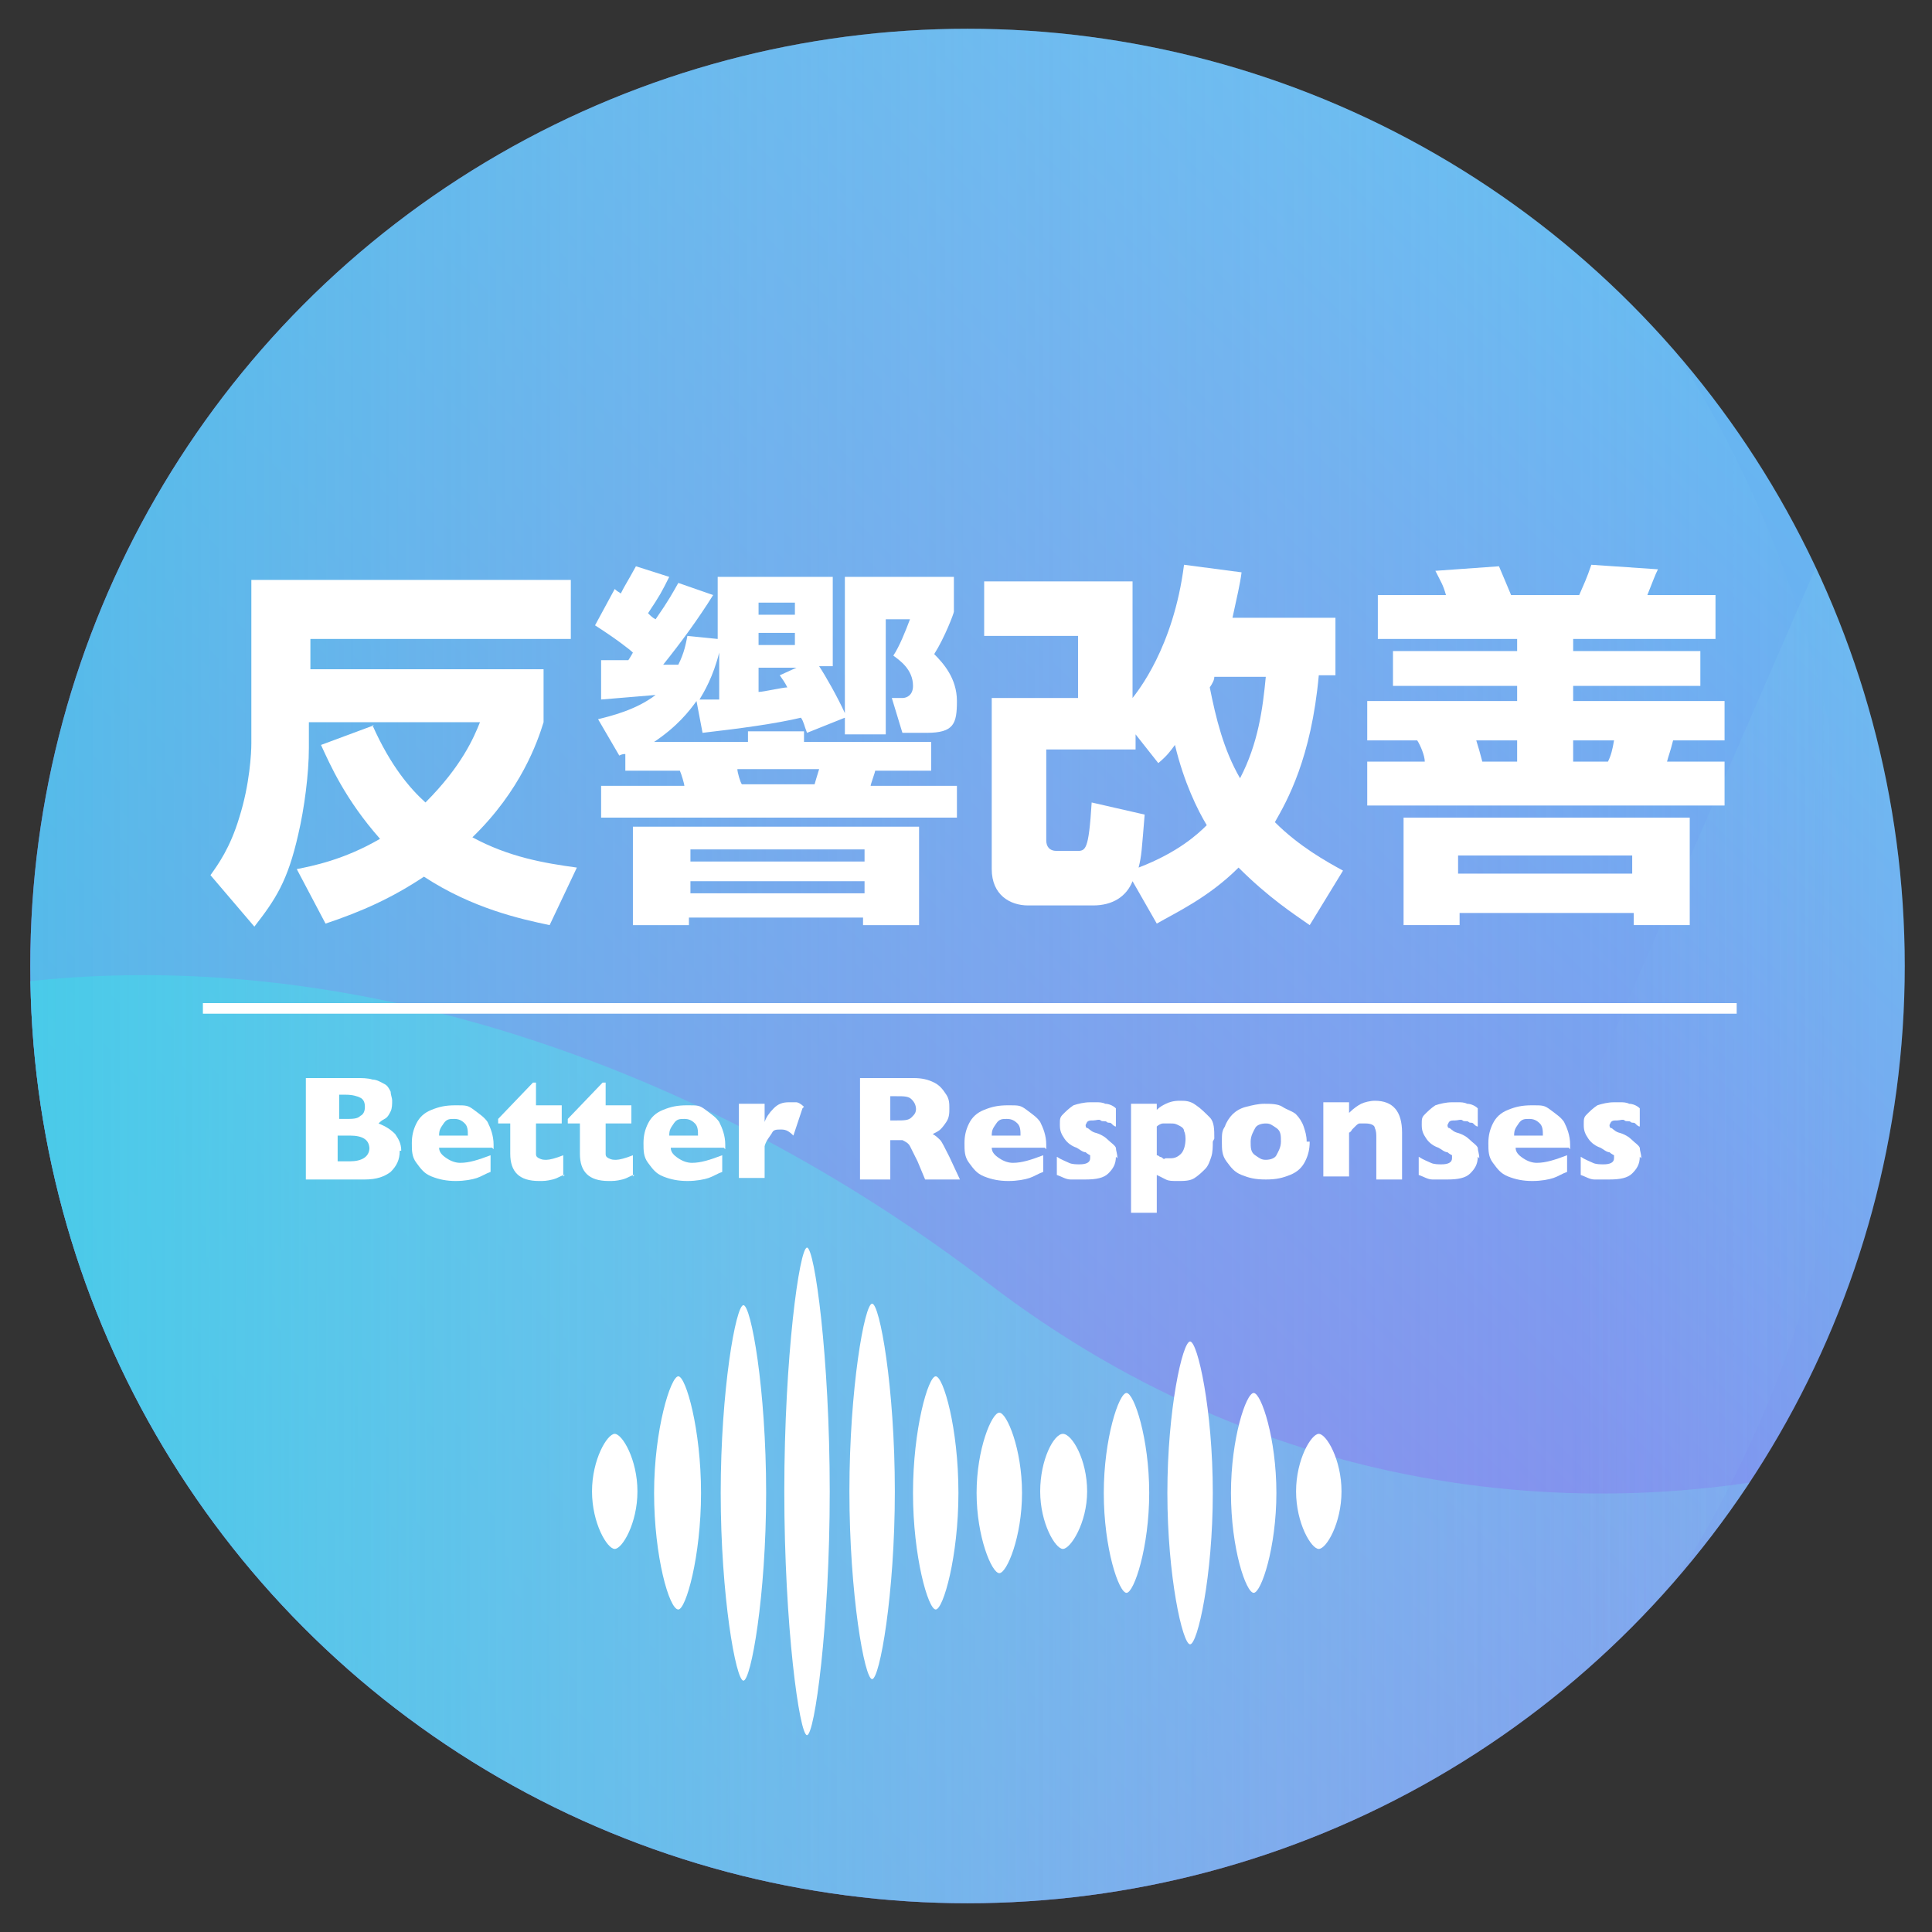
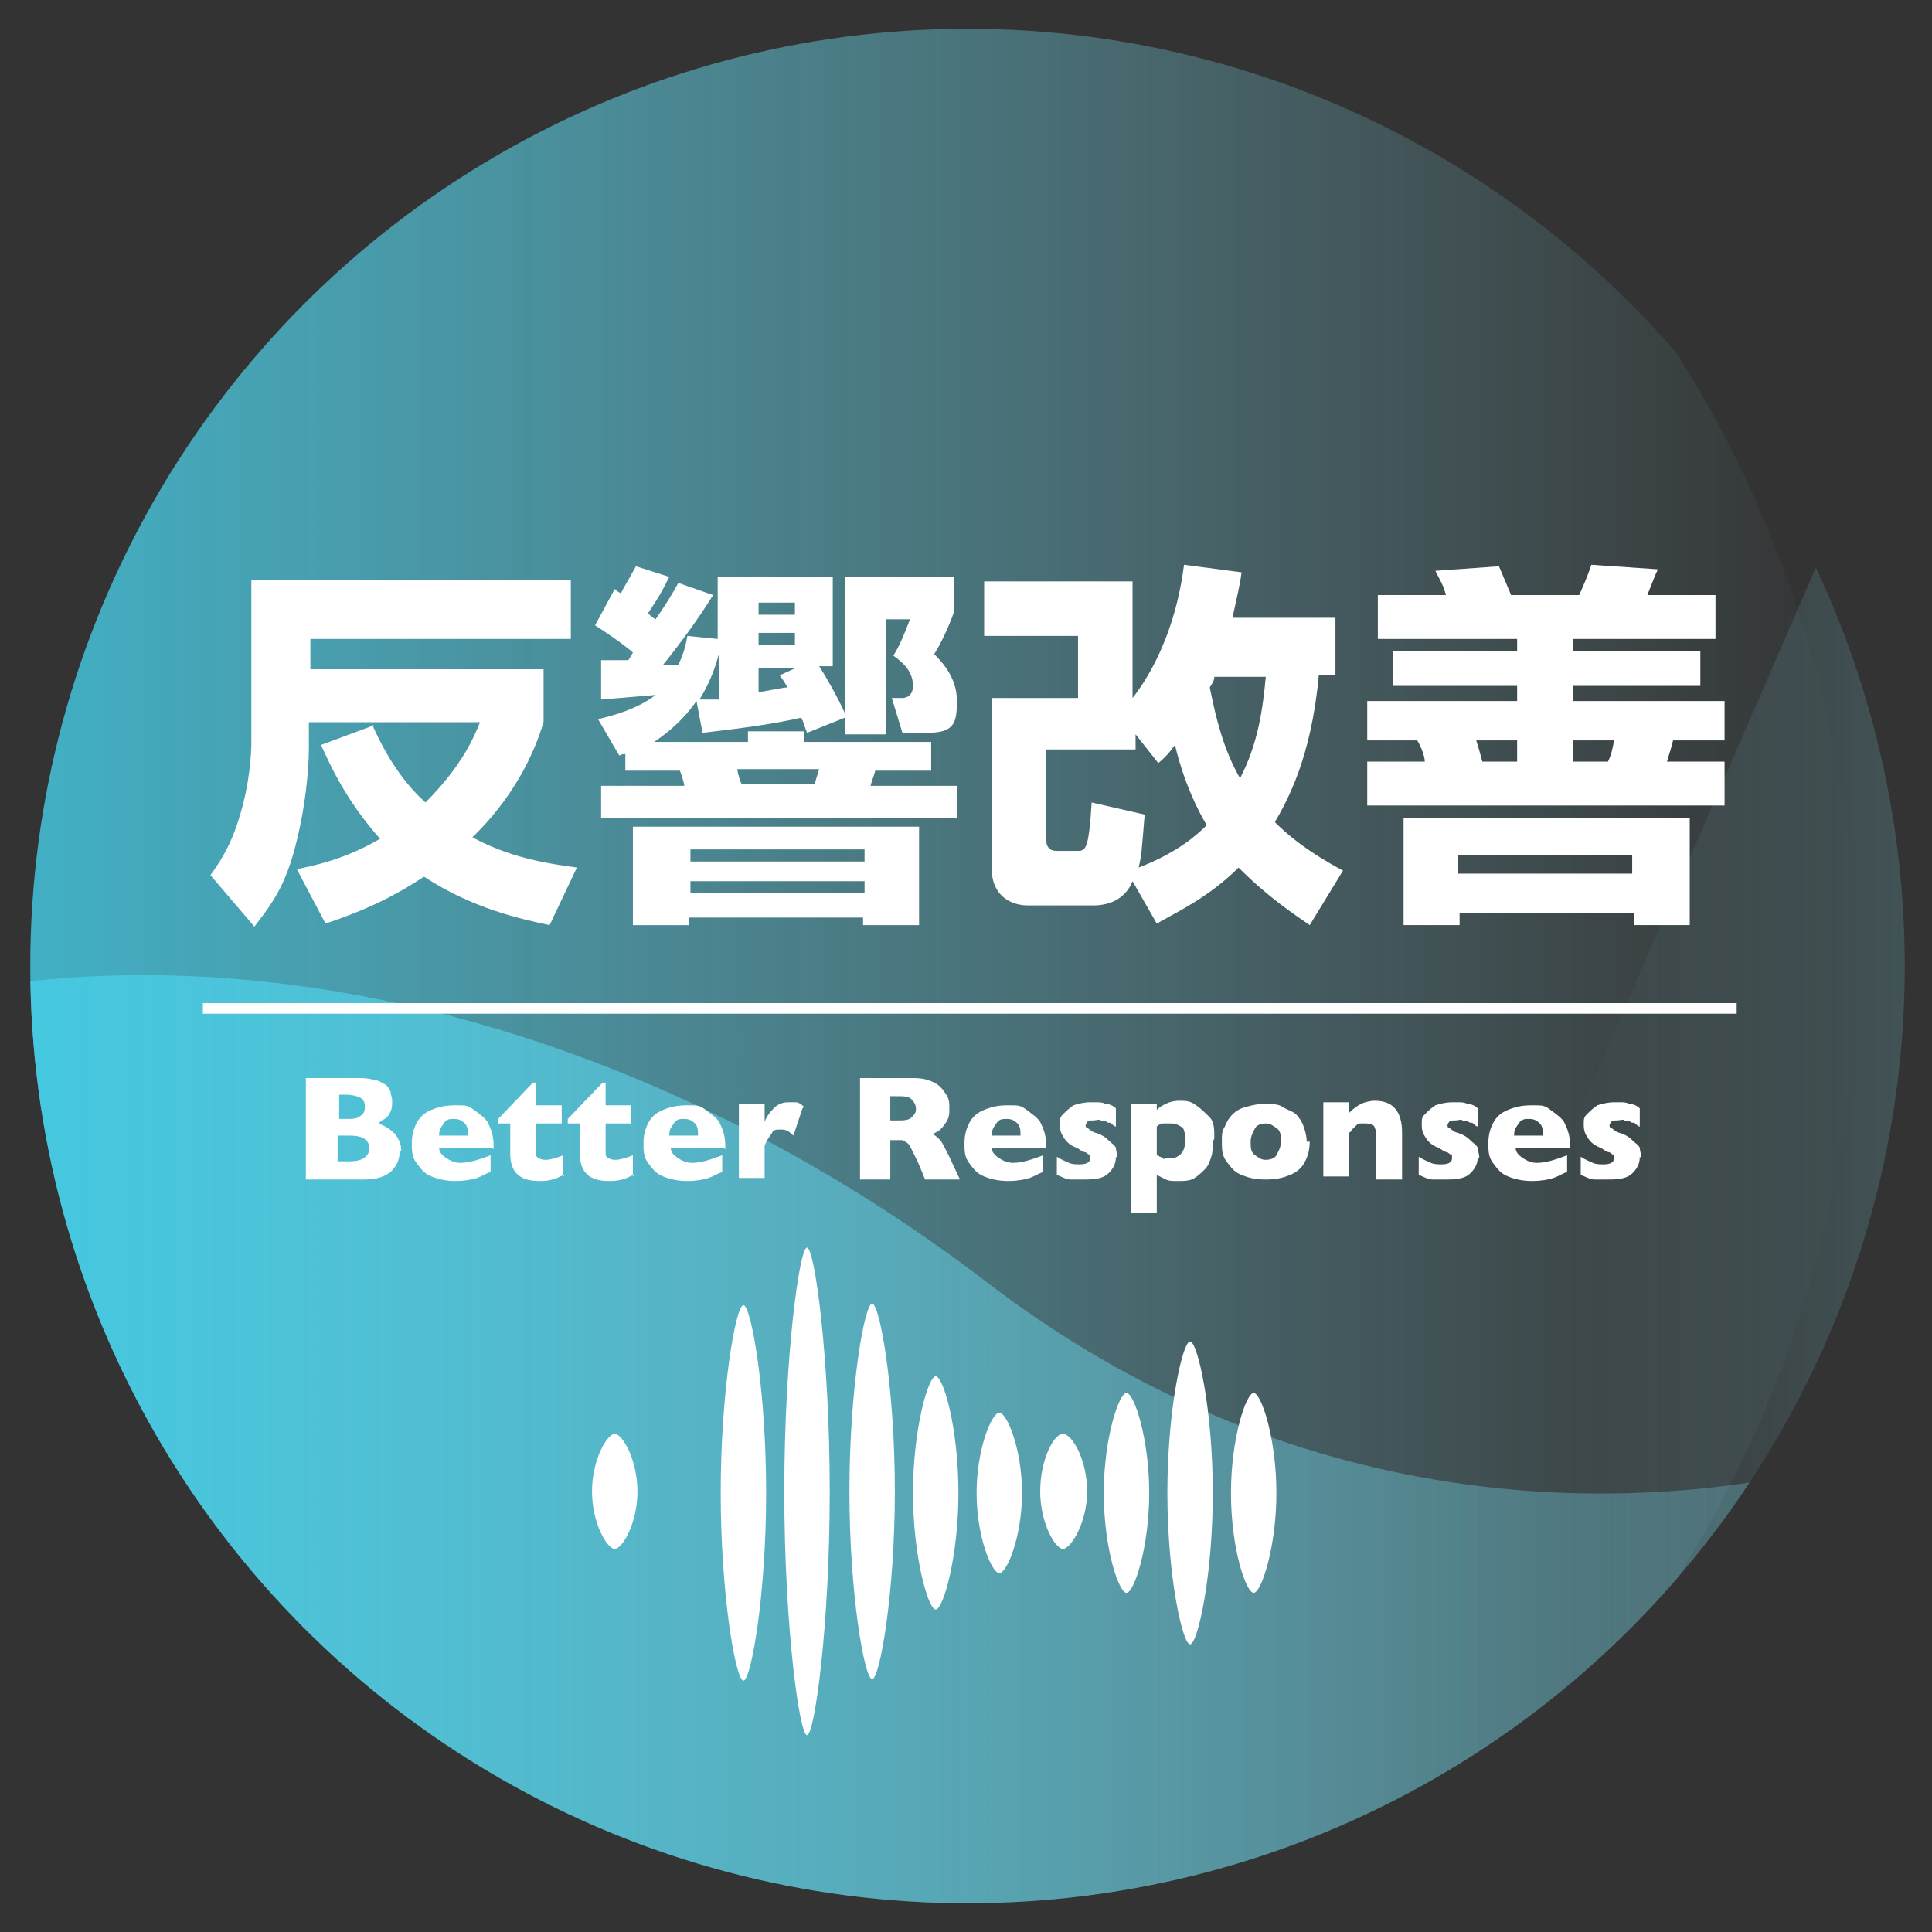
<svg xmlns="http://www.w3.org/2000/svg" version="1.1" viewBox="0 0 127.6 127.6">
  <rect x="0" y="0" width="127.6" height="127.6" fill="#333333" stroke="none" />
  <defs>
    <style>
      .cls-1, .cls-2 {
        fill: none;
      }

      .cls-3 {
        fill: url(#_名称未設定グラデーション_3);
        mix-blend-mode: screen;
      }

      .cls-3, .cls-4, .cls-5, .cls-6 {
        isolation: isolate;
      }

      .cls-4 {
        fill: url(#_名称未設定グラデーション_4);
      }

      .cls-4, .cls-5 {
        mix-blend-mode: multiply;
      }

      .cls-5 {
        fill: url(#_名称未設定グラデーション_2);
      }

      .cls-7 {
        fill: url(#_名称未設定グラデーション_6);
      }

      .cls-8 {
        clip-path: url(#clippath-1);
      }

      .cls-2 {
        stroke: #fff;
        stroke-miterlimit: 10;
        stroke-width: .7px;
      }

      .cls-9 {
        fill: #fff;
      }

      .cls-10 {
        clip-path: url(#clippath);
      }
    </style>
    <clipPath id="clippath">
      <circle class="cls-1" cx="63.9" cy="63.8" r="61.9" />
    </clipPath>
    <linearGradient id="_名称未設定グラデーション_6" data-name="名称未設定グラデーション 6" x1="-11.6" y1="322.6" x2="139.4" y2="473.6" gradientTransform="translate(0 461.8) scale(1 -1)" gradientUnits="userSpaceOnUse">
      <stop offset="0" stop-color="#b534e8" />
      <stop offset="1" stop-color="#52d9f4" />
    </linearGradient>
    <clipPath id="clippath-1">
      <rect class="cls-1" x="-22.4" y="-.9" width="172.6" height="129.4" />
    </clipPath>
    <linearGradient id="_名称未設定グラデーション_2" data-name="名称未設定グラデーション 2" x1="178.9" y1="341.7" x2="-52" y2="341.7" gradientTransform="translate(0 461.8) scale(1 -1)" gradientUnits="userSpaceOnUse">
      <stop offset="0" stop-color="#92e1f0" stop-opacity="0" />
      <stop offset="1" stop-color="#32cbe7" />
    </linearGradient>
    <linearGradient id="_名称未設定グラデーション_3" data-name="名称未設定グラデーション 3" x1="74.9" y1="404.1" x2="219.4" y2="404.1" gradientTransform="translate(0 461.8) scale(1 -1)" gradientUnits="userSpaceOnUse">
      <stop offset=".2" stop-color="#92e1f0" stop-opacity="0" />
      <stop offset="1" stop-color="#32cbe7" />
    </linearGradient>
    <linearGradient id="_名称未設定グラデーション_4" data-name="名称未設定グラデーション 4" x1="-28.5" y1="398.1" x2="122.5" y2="398.1" gradientTransform="translate(0 461.8) scale(1 -1)" gradientUnits="userSpaceOnUse">
      <stop offset="0" stop-color="#32cbe7" />
      <stop offset="1" stop-color="#92e1f0" stop-opacity="0" />
    </linearGradient>
  </defs>
  <g>
    <g id="_レイヤー_1" data-name="レイヤー_1">
      <g class="cls-6">
        <g id="_レイヤー_2">
          <g id="_レイヤー_1-2">
            <g>
              <g>
                <g class="cls-10">
                  <g>
-                     <rect class="cls-7" x="-22.4" y="-.9" width="172.6" height="129.4" />
                    <g class="cls-8">
                      <g>
                        <path class="cls-5" d="M-39,88.6c22.6-32.4,69-30.8,104.2-3.9,39.1,30,90.2,6,92.3-19.6,2.2-25.7,38.8,56.9,11.2,84.8C135.1,183.9,57.2,186.9,0,170.5c-61.9-17.8-59.5-52.7-39-82Z" />
                        <polygon class="cls-3" points="147.4 -25.8 74.9 141.2 219.4 133.9 147.4 -25.8" />
                        <circle class="cls-4" cx="47" cy="63.8" r="75.5" />
                      </g>
                    </g>
                  </g>
                </g>
                <g>
                  <path class="cls-9" d="M26.4,76c0,.6-.2,1-.6,1.4-.4.3-.9.5-1.7.5h-3.9v-6.7h3.3c.4,0,.8,0,1.1.1.3,0,.6.2.8.3.2.1.3.3.4.5,0,.2.1.4.1.6s0,.5-.1.7-.2.4-.4.5-.3.2-.4.3c.5.2.8.4,1.1.7.2.3.4.6.4,1.1h0ZM24.1,73.1c0-.3-.1-.5-.3-.6s-.5-.2-1-.2h-.4v1.6h.4c.5,0,.8,0,1-.2.2-.1.3-.3.3-.6h0ZM24.4,75.9c0-.6-.4-.9-1.3-.9h-.8v1.7h.8c.8,0,1.3-.3,1.3-.9Z" />
                  <path class="cls-9" d="M32.5,75.8h-3.5c0,.3.2.5.5.7s.6.3.9.3c.6,0,1.2-.2,2-.5v1.1c-.3.1-.6.3-.9.4s-.8.2-1.4.2-1.1-.1-1.6-.3-.7-.5-1-.9-.3-.8-.3-1.3.1-.9.3-1.3c.2-.4.5-.7,1-.9s.9-.3,1.6-.3.8,0,1.2.3.7.5.9.8c.2.4.4.9.4,1.5v.3h0ZM30.9,75c0-.3,0-.6-.2-.8s-.4-.3-.7-.3-.5,0-.7.3-.3.4-.3.8h1.9Z" />
                  <path class="cls-9" d="M37.3,77.6c-.2,0-.4.2-.8.3s-.6.1-.9.1c-1.3,0-1.9-.6-1.9-1.8v-2h-.8v-.3l2.3-2.4h.2v1.5h1.7v1.2h-1.7v1.6c0,.2,0,.3,0,.4,0,.1,0,.2.2.3s.3.1.5.1.6-.1,1.1-.3v1.4h0Z" />
                  <path class="cls-9" d="M41.9,77.6c-.2,0-.4.2-.8.3s-.6.1-.9.1c-1.3,0-1.9-.6-1.9-1.8v-2h-.8v-.3l2.3-2.4h.2v1.5h1.7v1.2h-1.7v1.6c0,.2,0,.3,0,.4,0,.1,0,.2.2.3s.3.1.5.1.6-.1,1.1-.3v1.4h0Z" />
                  <path class="cls-9" d="M47.8,75.8h-3.5c0,.3.2.5.5.7s.6.3.9.3c.6,0,1.2-.2,2-.5v1.1c-.3.1-.6.3-.9.4s-.8.2-1.4.2-1.1-.1-1.6-.3-.7-.5-1-.9-.3-.8-.3-1.3.1-.9.3-1.3c.2-.4.5-.7,1-.9s.9-.3,1.6-.3.8,0,1.2.3.7.5.9.8c.2.4.4.9.4,1.5v.3h0ZM46.1,75c0-.3,0-.6-.2-.8s-.4-.3-.7-.3-.5,0-.7.3-.3.4-.3.8h1.9Z" />
                  <path class="cls-9" d="M53,73.2l-.6,1.8c-.3-.3-.5-.4-.8-.4s-.5,0-.6.2-.4.5-.5.9v2.1h-1.7v-4.9h1.7v1.2c.1-.3.3-.6.6-.9.3-.3.6-.4,1-.4s.4,0,.5,0c.1,0,.3.1.5.3h0Z" />
                  <path class="cls-9" d="M63.3,77.9h-2.2l-.5-1.2c-.2-.4-.4-.8-.5-1s-.3-.3-.5-.4c-.1,0-.3,0-.6,0h-.2v2.6h-2v-6.7h3.5c.6,0,1,.1,1.4.3s.6.5.8.8c.2.3.2.6.2.9s0,.6-.2.9-.3.4-.4.5-.3.2-.5.3c.2.1.4.3.5.4s.3.5.6,1.1l.7,1.5h0ZM60.5,73.3c0-.3-.1-.5-.3-.7s-.5-.2-1-.2h-.4v1.6h.4c.5,0,.8,0,1-.2s.3-.3.3-.6h0Z" />
                  <path class="cls-9" d="M69,75.8h-3.5c0,.3.2.5.5.7s.6.3.9.3c.6,0,1.2-.2,2-.5v1.1c-.3.1-.6.3-.9.4s-.8.2-1.4.2-1.1-.1-1.6-.3-.7-.5-1-.9-.3-.8-.3-1.3.1-.9.3-1.3c.2-.4.5-.7,1-.9s.9-.3,1.6-.3.8,0,1.2.3.7.5.9.8c.2.4.4.9.4,1.5v.3h0ZM67.4,75c0-.3,0-.6-.2-.8-.2-.2-.4-.3-.7-.3s-.5,0-.7.3-.3.4-.3.8h1.9Z" />
                  <path class="cls-9" d="M73.7,76.4c0,.5-.2.8-.5,1.1-.3.3-.8.4-1.5.4s-.7,0-1,0-.6-.2-.9-.3v-1.2c.3.2.6.3.8.4s.5.1.7.1c.4,0,.7-.1.7-.4s0-.2,0-.2-.2-.1-.3-.2c-.2,0-.4-.2-.6-.3-.3-.1-.6-.3-.8-.6s-.3-.5-.3-.9,0-.5.2-.7.4-.4.7-.6c.3-.1.7-.2,1.1-.2s.2,0,.4,0,.4,0,.6.1c.2,0,.5.1.7.3v1.2c-.1,0-.2-.1-.3-.2s-.2,0-.3-.1-.3,0-.4-.1-.3,0-.5,0-.3,0-.4.1c0,0-.1.2-.1.2s0,.2.1.2.2.2.5.3c.4.1.7.3.9.5s.4.3.5.5c0,.2.1.4.1.7h0Z" />
                  <path class="cls-9" d="M80.1,75.4c0,.3,0,.7-.1,1s-.2.6-.4.8c-.2.2-.4.4-.7.6s-.7.2-1.1.2-.6,0-.8-.1-.4-.2-.6-.3v2.5h-1.7v-7.2h1.7v.4c.2-.2.4-.3.6-.4.2-.1.5-.2.9-.2s.7,0,1.1.3c.3.2.6.5.9.8s.3.8.3,1.4h0ZM78.3,75.4c0-.3,0-.5-.1-.7,0-.2-.2-.3-.4-.4s-.3-.1-.5-.1-.4,0-.5,0c-.1,0-.3.1-.4.2v1.9c0,0,.1,0,.2.1,0,0,.1,0,.2.1s.1,0,.2,0c0,0,.2,0,.3,0,.3,0,.5-.1.7-.3s.3-.6.3-1h0Z" />
                  <path class="cls-9" d="M86.5,75.4c0,.5-.1.9-.3,1.3s-.5.7-1,.9-.9.3-1.6.3-1.1-.1-1.6-.3-.7-.5-1-.9-.3-.8-.3-1.3,0-.7.2-1c.1-.3.3-.6.5-.8.2-.2.5-.4.9-.5s.8-.2,1.2-.2.9,0,1.2.2.7.3.9.5c.2.2.4.5.5.8.1.3.2.6.2,1h0ZM84.6,75.4c0-.4,0-.7-.3-.9s-.4-.3-.7-.3-.6.1-.7.3-.3.5-.3.9,0,.7.3.9.4.3.7.3.6-.1.7-.3.3-.5.3-.9h0Z" />
                  <path class="cls-9" d="M92.6,77.9h-1.7v-2.7c0-.3,0-.5-.1-.7,0-.2-.3-.3-.6-.3s-.3,0-.4,0-.2.1-.3.2c0,0-.2.2-.2.2s-.1.2-.2.2v2.9h-1.7v-4.9h1.7v.7c.3-.3.6-.5.8-.6s.6-.2.9-.2c1.2,0,1.8.7,1.8,2.1v2.9h0Z" />
                  <path class="cls-9" d="M97.6,76.4c0,.5-.2.8-.5,1.1-.3.3-.8.4-1.5.4s-.7,0-1,0-.6-.2-.9-.3v-1.2c.3.2.6.3.8.4s.5.1.7.1c.4,0,.7-.1.7-.4s0-.2,0-.2-.2-.1-.3-.2c-.2,0-.4-.2-.6-.3-.3-.1-.6-.3-.8-.6s-.3-.5-.3-.9,0-.5.2-.7.4-.4.7-.6c.3-.1.7-.2,1.1-.2s.2,0,.4,0,.4,0,.6.1c.2,0,.5.1.7.3v1.2c-.1,0-.2-.1-.3-.2s-.2,0-.3-.1-.3,0-.4-.1-.3,0-.5,0-.3,0-.4.1c0,0-.1.2-.1.2s0,.2.1.2.2.2.5.3c.4.1.7.3.9.5s.4.3.5.5c0,.2.1.4.1.7h0Z" />
                  <path class="cls-9" d="M103.6,75.8h-3.5c0,.3.2.5.5.7s.6.3.9.3c.6,0,1.2-.2,2-.5v1.1c-.3.1-.6.3-.9.4s-.8.2-1.4.2-1.1-.1-1.6-.3-.7-.5-1-.9-.3-.8-.3-1.3.1-.9.3-1.3c.2-.4.5-.7,1-.9s.9-.3,1.6-.3.8,0,1.2.3.7.5.9.8c.2.4.4.9.4,1.5v.3h0ZM101.9,75c0-.3,0-.6-.2-.8-.2-.2-.4-.3-.7-.3s-.5,0-.7.3-.3.4-.3.8h1.9Z" />
                  <path class="cls-9" d="M108.3,76.4c0,.5-.2.8-.5,1.1-.3.3-.8.4-1.5.4s-.7,0-1,0-.6-.2-.9-.3v-1.2c.3.2.6.3.8.4s.5.1.7.1c.4,0,.7-.1.7-.4s0-.2,0-.2-.2-.1-.3-.2c-.2,0-.4-.2-.6-.3-.3-.1-.6-.3-.8-.6s-.3-.5-.3-.9,0-.5.2-.7.4-.4.7-.6c.3-.1.7-.2,1.1-.2s.2,0,.4,0,.4,0,.6.1c.2,0,.5.1.7.3v1.2c-.1,0-.2-.1-.3-.2s-.2,0-.3-.1-.3,0-.4-.1-.3,0-.5,0-.3,0-.4.1c0,0-.1.2-.1.2s0,.2.1.2.2.2.5.3c.4.1.7.3.9.5s.4.3.5.5c0,.2.1.4.1.7h0Z" />
                </g>
                <g>
                  <path class="cls-9" d="M24.6,47.9c1.2,2.7,2.5,4.2,3.5,5.1,2.4-2.4,3.2-4.3,3.6-5.3h-11.3v1.7c0,1.7-.3,4-.7,5.7-.7,3.1-1.5,4.3-2.9,6.1l-2.9-3.4c.5-.7,1.3-1.8,1.9-3.8.7-2.2.8-4.3.8-4.9v-10.8h21.1v3.9h-17.2v2h15.4v3.5c-.4,1.3-1.5,4.5-4.7,7.6,2.4,1.3,4.7,1.7,6.9,2l-1.8,3.8c-1.9-.4-5.1-1.1-8.3-3.2-2.1,1.4-4.1,2.3-6.5,3.1l-1.9-3.6c1-.2,3.1-.6,5.5-2-2.3-2.6-3.3-4.9-3.9-6.2l3.5-1.3h0Z" />
                  <path class="cls-9" d="M41.3,49.8c-.1,0-.2,0-.4.1l-1.4-2.4c.8-.2,2.5-.6,3.8-1.6-1.2.1-2.4.2-3.6.3v-2.6c.8,0,1,0,1.8,0,0,0,.2-.3.3-.5-.2-.2-1.1-.9-2.5-1.8l1.3-2.4c.2.2.3.2.4.3.3-.6.4-.7,1-1.8l2.2.7c-.5,1-.6,1.2-1.4,2.4.2.2.3.3.5.4.9-1.3,1.1-1.7,1.5-2.4l2.3.8c-1,1.6-2.1,3.1-3.3,4.6.2,0,.8,0,1,0,.4-.8.5-1.4.6-1.9l2,.2v-4.1h7.6v5.9h-.9c.4.6,1.2,2,1.7,3.1v-9h7.2v2.3c0,.1-.6,1.7-1.3,2.8.6.6,1.5,1.6,1.5,3.1s-.2,2.1-2,2.1h-1.6l-.7-2.3h.7c.3,0,.7-.2.7-.8,0-1.1-.9-1.7-1.3-2,.4-.6.8-1.6,1.1-2.4h-1.6v7.6h-2.7v-1.1l-2.5,1c-.2-.5-.2-.7-.4-1-1.7.4-3.9.7-6.5,1l-.4-2.1c-.5.7-1.3,1.7-2.8,2.7h6.2v-.7h3.7v.7h8.4v1.9h-3.7c0,.1-.3.9-.3,1h5.7v2.1h-23.5v-2.1h5.5c0-.1-.2-.8-.3-1h-3.6v-1h0ZM41.9,54.6h18.8v6.5h-3.7v-.5h-11.5v.5h-3.7v-6.5h0ZM45.6,56.1v.8h11.5v-.8h-11.5ZM45.6,58.2v.8h11.5v-.8h-11.5ZM47.5,43.1c-.4,1.6-1,2.6-1.3,3.1.5,0,.8,0,1.3,0v-3h0ZM48.7,50.8c0,.2.2.9.3,1h4.8c0,0,.2-.7.3-1h-5.4,0ZM50.1,39.8v.8h2.4v-.8h-2.4ZM50.1,41.8v.8h2.4v-.8h-2.4ZM52.7,44.1h-2.6v1.6c.3,0,1.6-.3,1.9-.3-.2-.4-.3-.5-.5-.8l1.1-.5h0Z" />
                  <path class="cls-9" d="M74.8,58.2c-.4,1-1.3,1.6-2.6,1.6h-4.3c-1.2,0-2.4-.7-2.4-2.4v-11.3h5.7v-4.1h-6.2v-3.6h9.8v7.7c.3-.4,2.7-3.3,3.4-8.8l3.8.5c-.1.8-.3,1.6-.6,3h6.8v3.8h-1.1c-.5,5.5-2.1,8.3-2.9,9.7,1.6,1.6,3.4,2.6,4.5,3.2l-2.2,3.6c-1-.7-2.7-1.8-4.7-3.8-2,2-4.2,3-5.4,3.7l-1.6-2.8h0ZM75.6,53.8c-.2,2.4-.2,2.7-.4,3.5,2.6-1,3.9-2.2,4.5-2.8-.6-1-1.5-2.8-2.1-5.3-.3.4-.5.7-1.1,1.2l-1.5-1.9v1h-5.9v6c0,.4.2.7.7.7h1.3c.6,0,.8,0,1-3.2l3.5.8h0ZM80.2,44.7c0,.2-.1.4-.3.7.4,2,.9,4.1,2,6,1.2-2.3,1.5-4.6,1.7-6.7h-3.5Z" />
                  <path class="cls-9" d="M112.3,45.3h-8.4v1h10v2.6h-3.4c-.2.8-.3,1-.4,1.4h3.8v2.9h-23.6v-2.9h3.8c0-.4-.3-1.1-.5-1.4h-3.3v-2.6h9.9v-1h-8.2v-2.3h8.2v-.8h-9.2v-2.9h4.5c-.2-.7-.3-.8-.7-1.6l4.2-.3c.5,1.2.6,1.4.8,1.9h4.5c.3-.7.5-1.1.8-2l4.4.3c-.2.4-.3.7-.7,1.7h4.5v2.9h-9.4v.8h8.4v2.3h0ZM111.6,54v7.1h-3.7v-.8h-11.5v.8h-3.7v-7.1h18.9ZM96.3,56.5v1.2h11.5v-1.2h-11.5ZM97.5,48.9c.1.3.3,1,.4,1.4h2.3v-1.4h-2.7ZM103.9,48.9v1.4h2.3c.2-.4.3-.8.4-1.4h-2.7Z" />
                </g>
                <line class="cls-2" x1="13.4" y1="66.6" x2="114.7" y2="66.6" />
              </g>
              <g>
                <path class="cls-9" d="M78.6,108.6c.5,0,1.5-4.5,1.5-10s-1-10-1.5-10-1.5,4.5-1.5,10,1,10,1.5,10Z" />
                <path class="cls-9" d="M59.1,98.5c0-6.9-1-12.4-1.5-12.4s-1.5,5.6-1.5,12.4,1,12.4,1.5,12.4,1.5-5.6,1.5-12.4Z" />
                <path class="cls-9" d="M50.6,98.6c0-6.9-1-12.4-1.5-12.4s-1.5,5.6-1.5,12.4,1,12.4,1.5,12.4,1.5-5.6,1.5-12.4Z" />
                <path class="cls-9" d="M54.8,98.5c0-8.9-1-16.1-1.5-16.1s-1.5,7.2-1.5,16.1,1,16.1,1.5,16.1,1.5-7.2,1.5-16.1Z" />
                <path class="cls-9" d="M81.3,98.6c0,3.7,1,6.6,1.5,6.6s1.5-3,1.5-6.6-1-6.6-1.5-6.6-1.5,3-1.5,6.6Z" />
                <path class="cls-9" d="M72.9,98.6c0,3.7,1,6.6,1.5,6.6s1.5-3,1.5-6.6-1-6.6-1.5-6.6-1.5,3-1.5,6.6Z" />
                <path class="cls-9" d="M63.3,98.6c0-4.3-1-7.7-1.5-7.7s-1.5,3.5-1.5,7.7,1,7.7,1.5,7.7,1.5-3.5,1.5-7.7Z" />
-                 <path class="cls-9" d="M44.8,106.3c.5,0,1.5-3.5,1.5-7.7s-1-7.7-1.5-7.7-1.6,3.5-1.6,7.7,1,7.7,1.6,7.7Z" />
-                 <path class="cls-9" d="M87.1,102.3c.5,0,1.5-1.7,1.5-3.8s-1-3.8-1.5-3.8-1.5,1.7-1.5,3.8,1,3.8,1.5,3.8Z" />
                <path class="cls-9" d="M70.2,102.3c.5,0,1.6-1.7,1.6-3.8s-1-3.8-1.6-3.8-1.5,1.7-1.5,3.8,1,3.8,1.5,3.8Z" />
                <path class="cls-9" d="M40.6,102.3c.5,0,1.5-1.7,1.5-3.8s-1-3.8-1.5-3.8-1.5,1.7-1.5,3.8,1,3.8,1.5,3.8Z" />
                <path class="cls-9" d="M67.5,98.6c0-2.9-1-5.3-1.5-5.3s-1.5,2.4-1.5,5.3,1,5.3,1.5,5.3,1.5-2.4,1.5-5.3Z" />
              </g>
            </g>
          </g>
        </g>
      </g>
    </g>
  </g>
</svg>